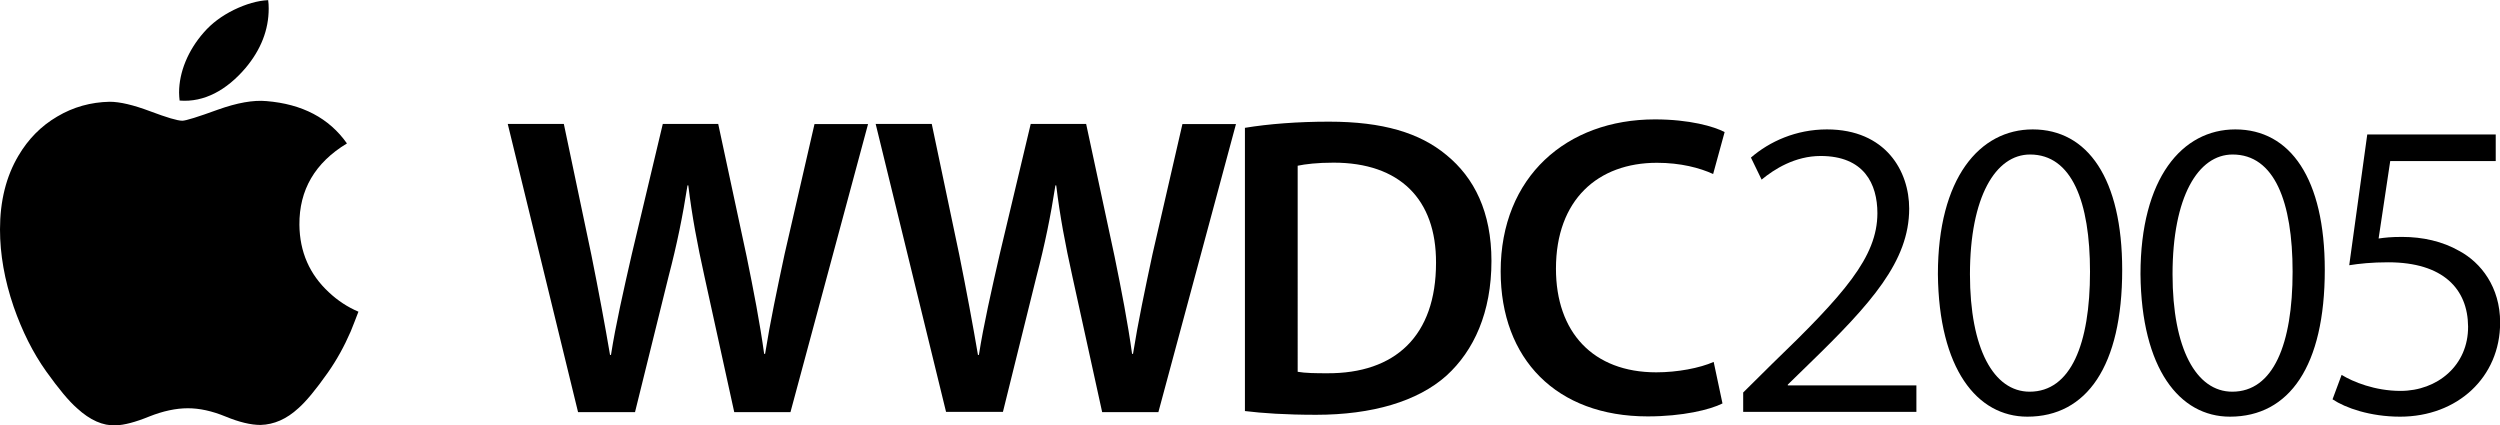
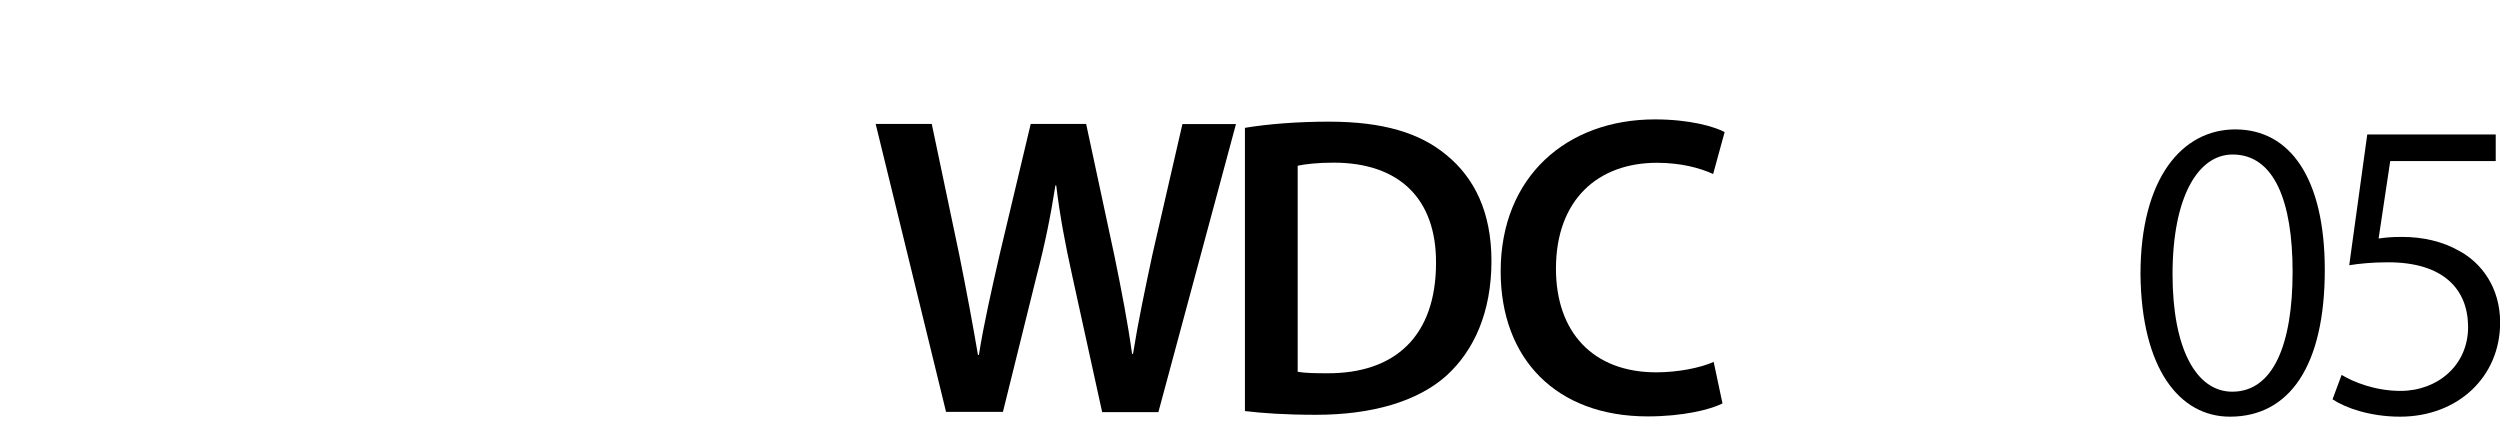
<svg xmlns="http://www.w3.org/2000/svg" xmlns:ns1="http://www.inkscape.org/namespaces/inkscape" xmlns:ns2="http://sodipodi.sourceforge.net/DTD/sodipodi-0.dtd" version="1.1" id="svg2" ns1:version="0.91 r13725" ns2:docname="Apple_1998.svg" x="0px" y="0px" viewBox="0 0 1872 318.4" style="enable-background:new 0 0 1872 318.4;" xml:space="preserve">
-   <path id="path4" ns1:connector-curvature="0" d="M262.6,248.2c-4.8,11.1-10.5,21.4-17.1,30.8c-9,12.8-16.4,21.7-22.1,26.7  c-8.8,8.1-18.2,12.2-28.3,12.5c-7.3,0-16-2.1-26.2-6.3c-10.2-4.2-19.6-6.2-28.2-6.2c-9,0-18.7,2.1-29,6.2c-10.3,4.2-18.7,6.4-25,6.6  c-9.7,0.4-19.3-3.9-29-12.8c-6.2-5.4-13.8-14.6-23.1-27.6c-9.9-13.9-18-30.1-24.4-48.5C3.4,209.7,0,190.4,0,171.8  c0-21.3,4.6-39.7,13.8-55.2c7.3-12.4,16.9-22.2,29-29.3C54.9,80.1,68,76.5,82.1,76.2c7.7,0,17.8,2.4,30.3,7.1  c12.5,4.7,20.5,7.1,24.1,7.1c2.6,0,11.6-2.8,26.7-8.3c14.3-5.1,26.4-7.3,36.3-6.4c26.8,2.2,46.9,12.7,60.3,31.7  c-24,14.5-35.8,34.9-35.6,60.9c0.2,20.3,7.6,37.2,22.1,50.6c6.6,6.2,13.9,11,22.1,14.5C266.4,238.5,264.6,243.4,262.6,248.2  L262.6,248.2z M201.2,6.4c0,15.9-5.8,30.8-17.4,44.6c-14,16.4-30.9,25.8-49.3,24.3c-0.2-1.9-0.4-3.9-0.4-6c0-15.3,6.7-31.6,18.5-45  c5.9-6.8,13.4-12.4,22.5-16.9c9.1-4.4,17.7-6.9,25.7-7.3C201.1,2.1,201.2,4.3,201.2,6.4L201.2,6.4z" />
  <g>
-     <path d="M432.8,308.4L380.2,92.8h42l20.6,98c5.3,26.3,10.4,53.7,14,75h0.7c3.5-22.5,9.4-48.3,15.6-75.5l23.2-97.5h41.5l21.3,99.3   c5.2,25.5,9.9,49.6,13.1,72.9h0.7c3.8-23.9,9-48.4,14.6-74.7l22.4-97.4H650l-58.1,215.7h-42.1l-22.3-101.6   c-5.4-24.4-9.3-45-12.1-68.2h-0.6c-3.6,23.1-7.8,43.8-14.2,68.3l-25.1,101.5H432.8z" />
    <path d="M708.4,308.4L655.7,92.8h42l20.6,98c5.3,26.3,10.4,53.7,14,75h0.7c3.5-22.5,9.4-48.3,15.6-75.5l23.2-97.5h41.5l21.3,99.3   c5.2,25.5,9.9,49.6,13.1,72.9h0.7c3.8-23.9,9-48.4,14.6-74.7l22.4-97.4h40.1l-58.1,215.7h-42.1l-22.3-101.6   c-5.4-24.4-9.3-45-12.1-68.2h-0.6c-3.6,23.1-7.8,43.8-14.2,68.3L751,308.4H708.4z" />
    <path d="M932.3,95.7c17.6-2.9,39.5-4.6,62.8-4.6c40.5,0,68,8.4,87.9,24.9c21,17.1,33.8,42.8,33.8,79.4c0,38.6-13.2,67.2-33.6,85.8   c-21.6,19.4-55.8,29.4-97.7,29.4c-22.9,0-40.3-1.2-53.3-2.8V95.7z M971.7,278.4c5.5,1,13.9,1.1,22,1.1   c51.2,0.3,81.6-28.1,81.6-82.7c0.2-47.6-27.2-75-76.7-75c-12.3,0-21.2,1.1-26.9,2.3V278.4z" />
    <path d="M1289.8,302.1c-9.3,4.7-29.9,9.7-56,9.7c-68.4,0-110.1-43-110.1-108.6c0-70.9,49.5-113.8,115.5-113.8   c25.9,0,44.3,5.3,52.2,9.5l-8.6,31.4c-10-4.6-24.4-8.4-42.1-8.4c-44,0-75.6,27.5-75.6,79.3c0,47.5,27.7,77.6,75.1,77.6   c15.9,0,32.6-3.2,43-7.8L1289.8,302.1z" />
-     <path d="M1305.3,308.4v-14.5l21.1-20.9c54.7-52.7,79.3-80.5,79.4-113.3c0-22-10-42.9-42.5-42.9c-19.2,0-34.8,9.9-44.2,17.7l-8-16.5   c14-12.1,33.8-21.1,56.9-21.1c44.2,0,61.6,31.4,61.6,59.3c0,39.4-28.4,71.1-75,116.3l-15.9,15.5v0.6h96.3v19.8H1305.3z" />
-     <path d="M1589.1,202.1c0,71.9-26.5,109.9-71,109.9c-37.8,0-66.3-35.9-67-106.7c0-71.9,31.2-108.4,71-108.4   C1563.4,96.9,1589.1,133.9,1589.1,202.1z M1475.1,205.4c0,55.6,17.7,87.9,44.7,87.9c30.8,0,45.2-35.6,45.2-89.8   c0-52.4-13.6-87.8-44.9-87.8C1494.3,115.7,1475.1,147.4,1475.1,205.4z" />
    <path d="M1740.8,202.1c0,71.9-26.5,109.9-71,109.9c-37.8,0-66.3-35.9-67-106.7c0-71.9,31.2-108.4,71-108.4   C1715.1,96.9,1740.8,133.9,1740.8,202.1z M1626.8,205.4c0,55.6,17.7,87.9,44.7,87.9c30.8,0,45.2-35.6,45.2-89.8   c0-52.4-13.6-87.8-44.9-87.8C1645.9,115.7,1626.8,147.4,1626.8,205.4z" />
    <path d="M1868.7,120.6h-78.9l-8.7,58c4.8-0.7,9.4-1.2,17.6-1.2c15.4,0,30.2,3.3,42.8,10.5c16.2,8.7,30.6,27,30.6,53.6   c0,41-32,70.5-74.9,70.5c-22.3,0-40.9-6.5-50.6-13l6.8-18.3c8.4,5.2,25,12,44.1,12c27.6,0,50.8-19.1,50.6-48.2   c-0.2-27.9-18.4-48.1-59.9-48.1c-12.2,0-21.6,1-29.1,2.2l13.5-97.9h96.2V120.6z" />
  </g>
</svg>